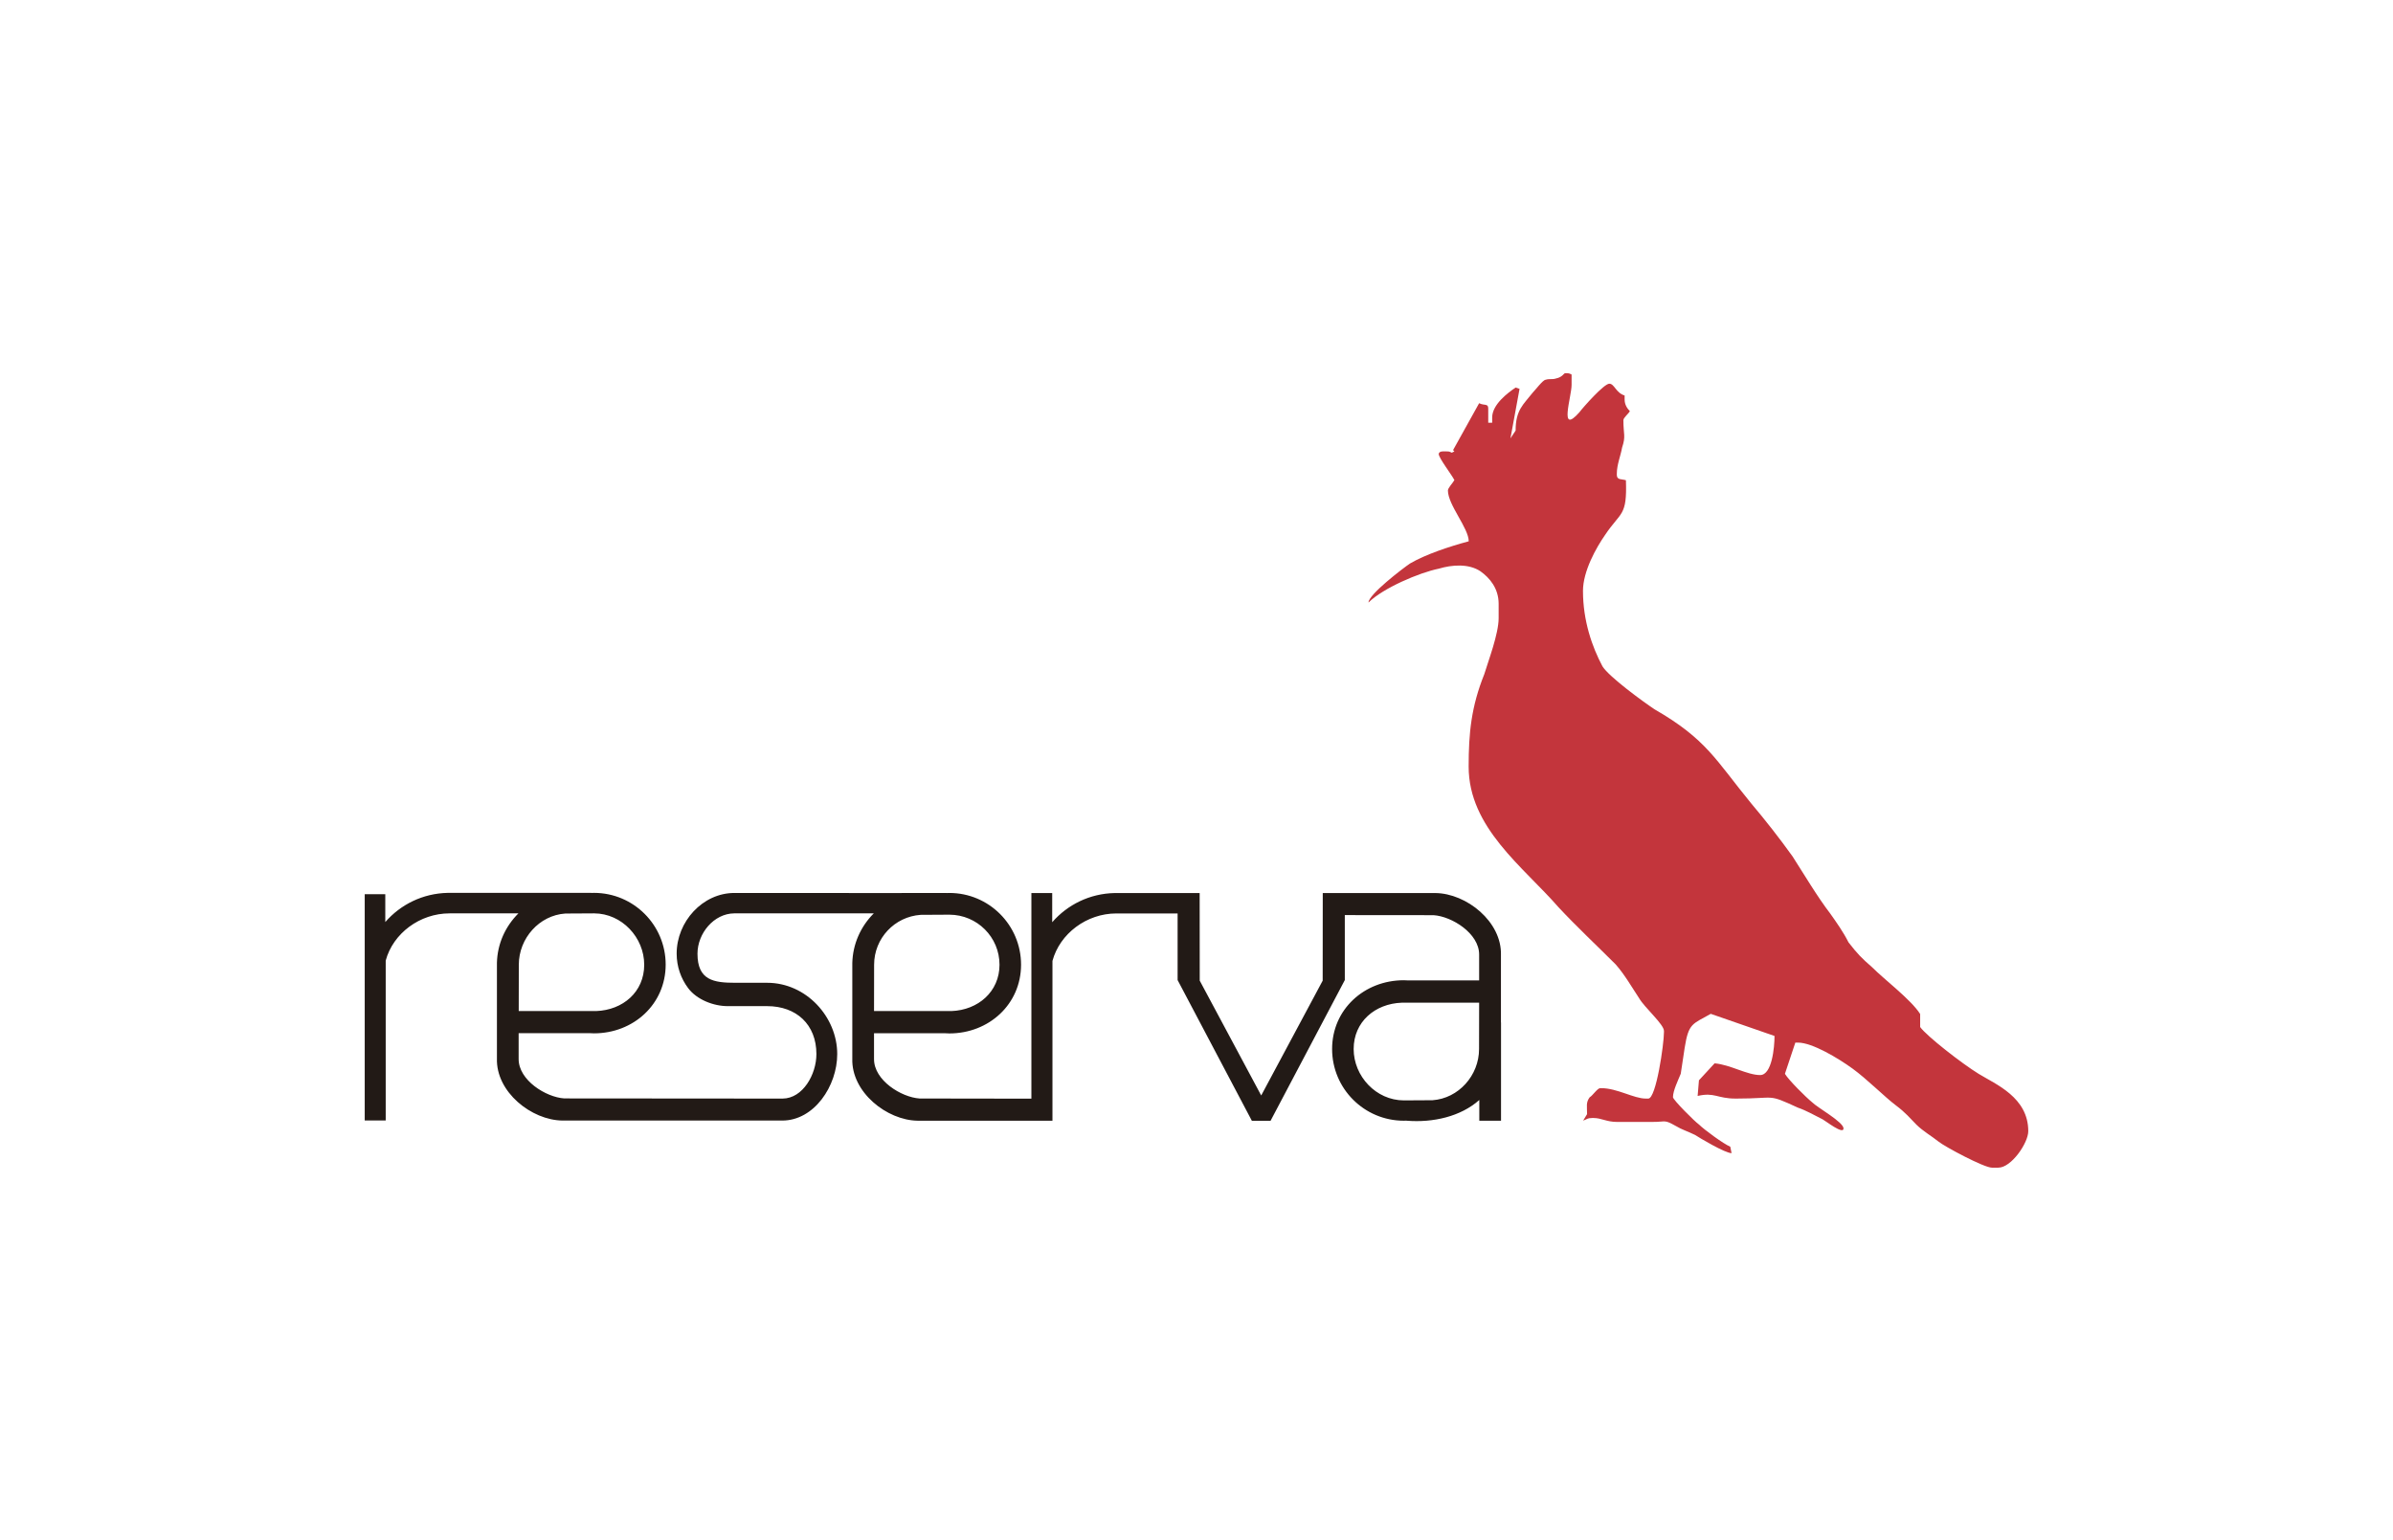
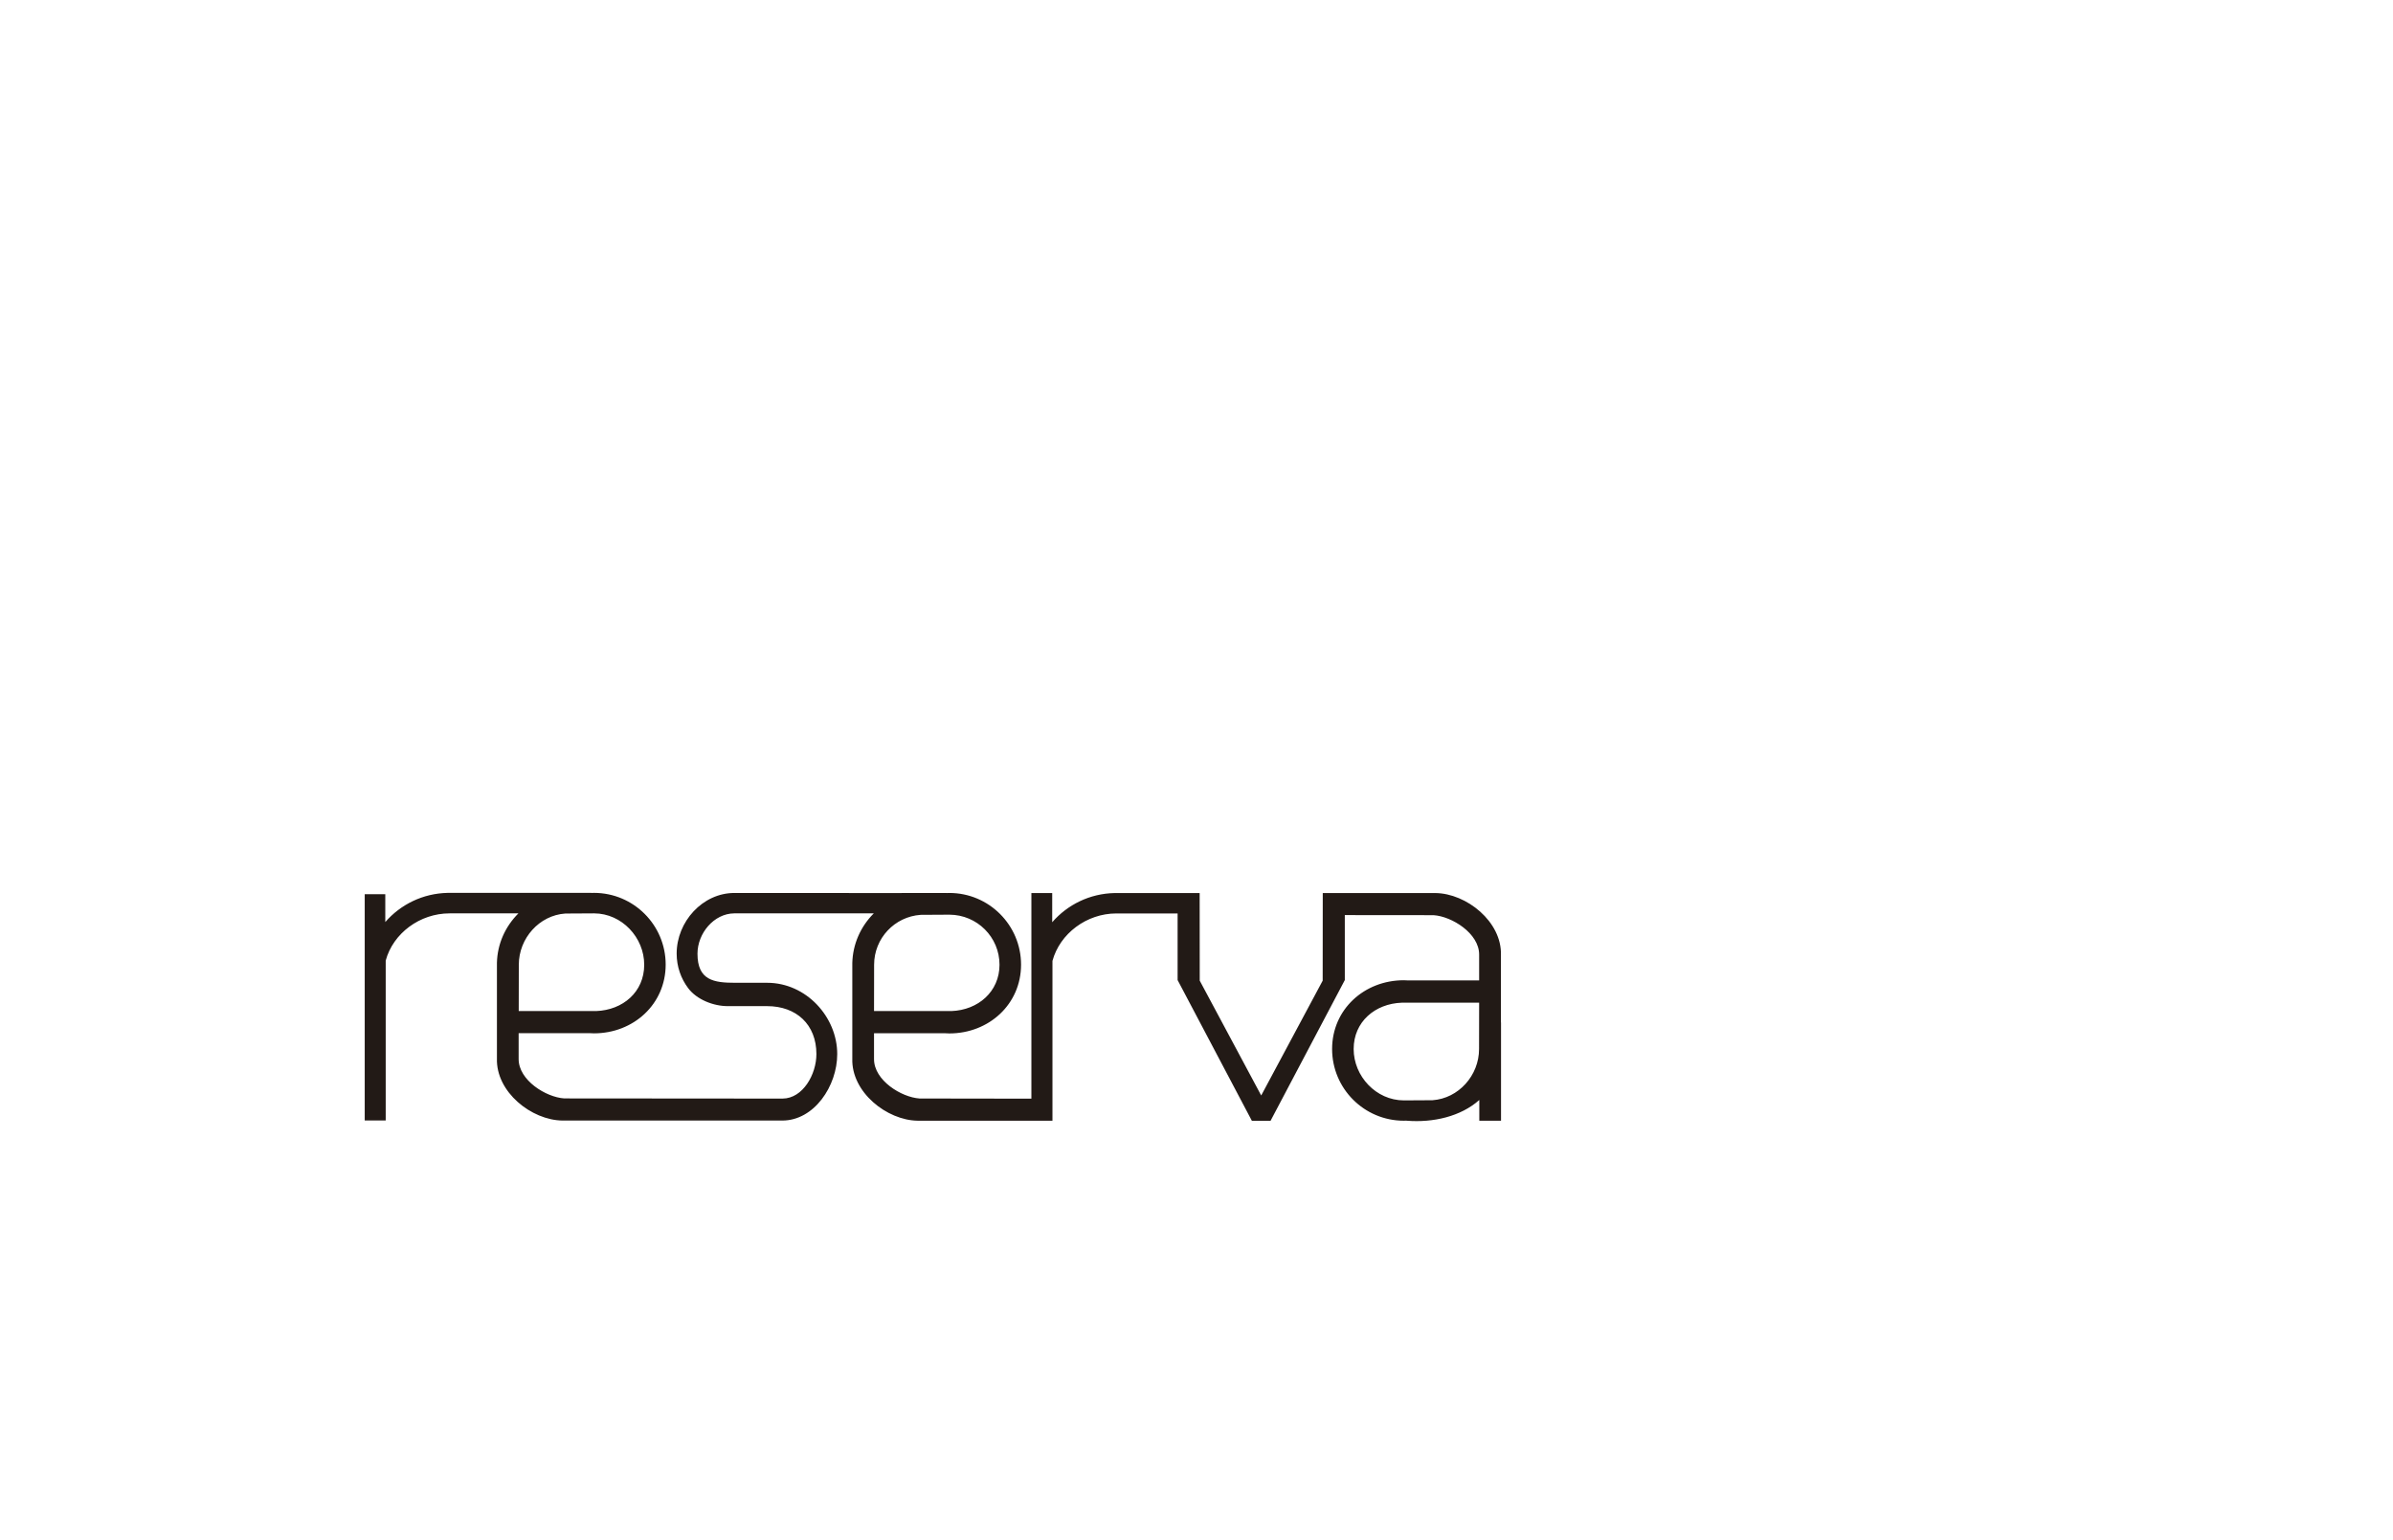
<svg xmlns="http://www.w3.org/2000/svg" version="1.2" baseProfile="tiny" id="Camada_1" x="0px" y="0px" width="291.97px" height="187.94px" viewBox="0 0 291.97 187.94" xml:space="preserve">
  <g>
-     <path fill-rule="evenodd" fill="#C3353C" d="M196.35,46.82c-0.64,0-3.18,2.86-3.65,3.49c-2.54,2.86-0.95-1.91-0.95-3.34v-1.27   c-0.32-0.16-0.32-0.16-0.79-0.16c-0.16,0-0.32,0.48-1.11,0.64c-0.48,0.16-0.79,0-1.27,0.16c-0.32,0-1.27,1.27-1.59,1.59   c-1.11,1.43-2.07,2.07-2.07,4.61l-0.63,0.95l1.11-6.04l-0.48-0.16c-0.95,0.64-2.86,2.07-2.86,3.65v0.64h-0.48V50v-0.16   c0-0.64-0.48-0.32-1.11-0.64l-3.18,5.72l0.16,0.16l-0.32,0.16c-0.32-0.16-0.32-0.16-0.79-0.16h-0.32c-0.32,0-0.48,0.16-0.48,0.32   c0,0.48,1.59,2.54,1.91,3.18c-0.16,0.32-0.79,0.95-0.79,1.27c0,1.75,2.54,4.61,2.54,6.2c-2.38,0.64-5.24,1.59-7.15,2.7   c-0.95,0.64-5.08,3.81-5.08,4.77c1.75-1.75,6.2-3.65,8.58-4.13c1.59-0.48,3.65-0.64,5.08,0.32c1.11,0.79,2.22,2.07,2.22,3.97v1.75   c0,1.91-1.27,5.24-1.75,6.83c-1.59,3.97-1.91,7.15-1.91,11.28c0,7.47,6.67,12.23,10.96,17.16c2.22,2.38,4.61,4.61,6.99,6.99   c1.11,1.27,1.91,2.7,2.86,4.13c0.64,1.11,3.02,3.18,3.02,3.97v0.16c0,1.43-0.95,8.1-1.91,8.1h-0.32c-1.43,0-3.5-1.27-5.4-1.27   h-0.16c-0.32,0-0.95,0.95-1.27,1.11c-0.48,0.64-0.32,1.11-0.32,2.06l-0.48,0.79c0.48-0.16,0.48-0.32,1.11-0.32h0.16   c0.95,0,1.59,0.48,2.86,0.48h4.29c1.75,0,1.43-0.32,2.86,0.48c0.79,0.48,1.43,0.64,2.38,1.11c0.48,0.32,3.65,2.22,4.45,2.22   l-0.16-0.79c-0.79-0.32-3.18-2.07-3.81-2.7c-0.48-0.32-3.18-3.02-3.18-3.34c0-0.79,0.63-2.07,0.95-2.86   c0.16-0.95,0.32-2.22,0.48-3.18c0.48-3.02,0.95-2.86,3.18-4.13l7.78,2.7c0,1.43-0.32,4.77-1.75,4.77c-1.59,0-3.65-1.27-5.56-1.43   l-1.91,2.07l-0.16,1.91c2.07-0.48,2.38,0.32,4.61,0.32h0.16c4.92,0,3.65-0.64,7.47,1.11c0.95,0.32,2.07,0.95,3.02,1.43   c0.32,0.16,2.54,1.91,2.54,1.11c0-0.79-3.18-2.54-3.81-3.18c-0.79-0.64-2.86-2.7-3.34-3.49l1.27-3.81h0.32   c1.75,0,4.92,1.91,6.67,3.18c1.75,1.27,3.97,3.5,5.24,4.45c1.27,0.95,1.75,1.59,2.54,2.38c0.79,0.79,1.91,1.43,2.7,2.07   c0.79,0.64,5.56,3.18,6.51,3.18h0.79c1.59,0,3.65-3.02,3.65-4.45c0-4.13-3.97-5.72-6.04-6.99c-2.07-1.27-6.35-4.61-7.15-5.72v-1.59   c-1.11-1.75-4.29-4.13-5.88-5.72c-1.27-1.11-1.75-1.59-2.86-3.02c-0.64-1.27-1.43-2.38-2.22-3.5c-1.59-2.07-3.18-4.77-4.61-6.99   c-1.59-2.22-3.34-4.45-5.08-6.51c-4.29-5.24-5.4-7.78-11.76-11.44c-1.43-0.95-5.56-3.97-6.35-5.24c-1.27-2.38-2.38-5.56-2.38-9.21   c0-2.38,1.59-5.24,2.7-6.83c1.91-2.86,2.7-2.22,2.54-6.67c-0.48-0.16-1.11,0-1.11-0.64v-0.16c0-1.11,0.48-2.22,0.64-3.18   c0.48-1.43,0.16-1.59,0.16-3.34c0-0.32,0.63-0.79,0.79-1.11c-0.32-0.32-0.64-0.79-0.64-1.43v-0.48   C197.14,47.93,196.98,46.82,196.35,46.82L196.35,46.82z" />
    <path fill-rule="evenodd" fill="#221A16" d="M164.08,111.66c6.54,0,10.82,0.01,10.83,0.01c2.24,0.15,5.56,2.22,5.56,4.8v0.06l0,3.1   h-8.71c-0.16-0.01-0.32-0.02-0.48-0.02c-4.83,0-8.75,3.56-8.75,8.39c0,4.83,3.92,8.75,8.75,8.75c0.11,0,0.22,0,0.33-0.01l0.02,0.01   c3.22,0.26,6.6-0.51,8.86-2.53v2.53h2.65v-11.98h-0.01v-8.22c0.13-4.09-4.21-7.54-8-7.58h-12.95v0h-0.79l-0.01,10.69l-7.5,14.01   l-7.5-14.01l-0.01-10.69l-10.18,0l-0.15,0H136v0c-3.04,0.06-5.76,1.42-7.62,3.56v-3.56h-2.54v10.35v14.74l-13.64-0.02   c-2.24-0.15-5.56-2.22-5.56-4.8v-0.06l0-3.1h8.71c0.16,0.01,0.32,0.02,0.48,0.02c4.83,0,8.75-3.56,8.75-8.39s-3.92-8.75-8.75-8.75   c-0.11,0-0.22,0-0.33,0.01l-0.02-0.01l-7.28,0.01l-18.59-0.01c-3.89,0-7.05,3.51-7.05,7.4c0,1.58,0.52,3.04,1.4,4.21   c1.05,1.41,3.11,2.21,4.86,2.2c1.11-0.01,3.25,0,4.78,0c3.55,0,6.01,2.23,6.01,5.85c0,2.48-1.65,5.41-4.12,5.43   c-0.01,0-0.78,0-0.8,0c-0.04,0.01-25.83-0.01-25.85-0.02c-2.24-0.15-5.56-2.22-5.56-4.8v-0.06l0-3.1h8.71   c0.16,0.01,0.32,0.02,0.48,0.02c4.83,0,8.75-3.56,8.75-8.39s-3.92-8.75-8.75-8.75c-0.11,0-0.22,0-0.33,0.01l-0.02-0.01l-17.29,0   l-0.15,0h-0.05v0c-3.04,0.06-5.76,1.42-7.62,3.56v-3.4H44.5v10.19v17.42h2.56v-19.51c0.9-3.33,4.17-5.76,7.79-5.76l8.4,0   c-1.62,1.62-2.56,3.73-2.62,6.03h0v0.22v11.45c-0.13,4.09,4.21,7.54,8,7.58h26.82c3.89,0,6.7-4.22,6.7-8.11   c0-4.53-3.78-8.7-8.55-8.7l-3.88,0c-2.64,0-4.62-0.3-4.62-3.55c0-2.48,2-4.9,4.48-4.92c0.01,0,0.78,0,0.8,0c0.02,0,8.61,0,15.08,0   l1.15,0c-1.62,1.62-2.56,3.76-2.62,6.05h0v0.22v11.45c-0.13,4.09,4.21,7.54,7.99,7.58l16.43,0v-19.5c0.9-3.33,4.17-5.79,7.79-5.79   h7.48v8.13l9.06,17.17h2.28h0l9.06-17.17V111.66L164.08,111.66z M112.55,108.98c0.04,0,3.22,0,3.26,0L112.55,108.98L112.55,108.98z    M106.64,123.37h3.79h5.66v0c3.25-0.12,5.86-2.37,5.86-5.65c0-3.37-2.73-6.1-6.11-6.11c-0.03-0.01-3.48,0.02-3.51,0.02   c-3.18,0.22-5.68,2.86-5.68,6.09L106.64,123.37L106.64,123.37z M69.2,108.98c0.04,0,3.22,0,3.26,0L69.2,108.98L69.2,108.98z    M63.29,123.37h3.79h5.66v0c3.25-0.12,5.86-2.32,5.86-5.65s-2.73-6.26-6.11-6.27c-0.03-0.01-3.48,0.02-3.51,0.02   c-3.18,0.21-5.68,3.02-5.68,6.25L63.29,123.37L63.29,123.37z M180.47,122.35h-3.79h-5.66v0c-3.25,0.12-5.86,2.33-5.86,5.65   c0,3.32,2.73,6.26,6.11,6.27c0.03,0.01,3.48-0.02,3.51-0.02c3.18-0.22,5.68-3.02,5.68-6.25L180.47,122.35L180.47,122.35z" />
  </g>
</svg>